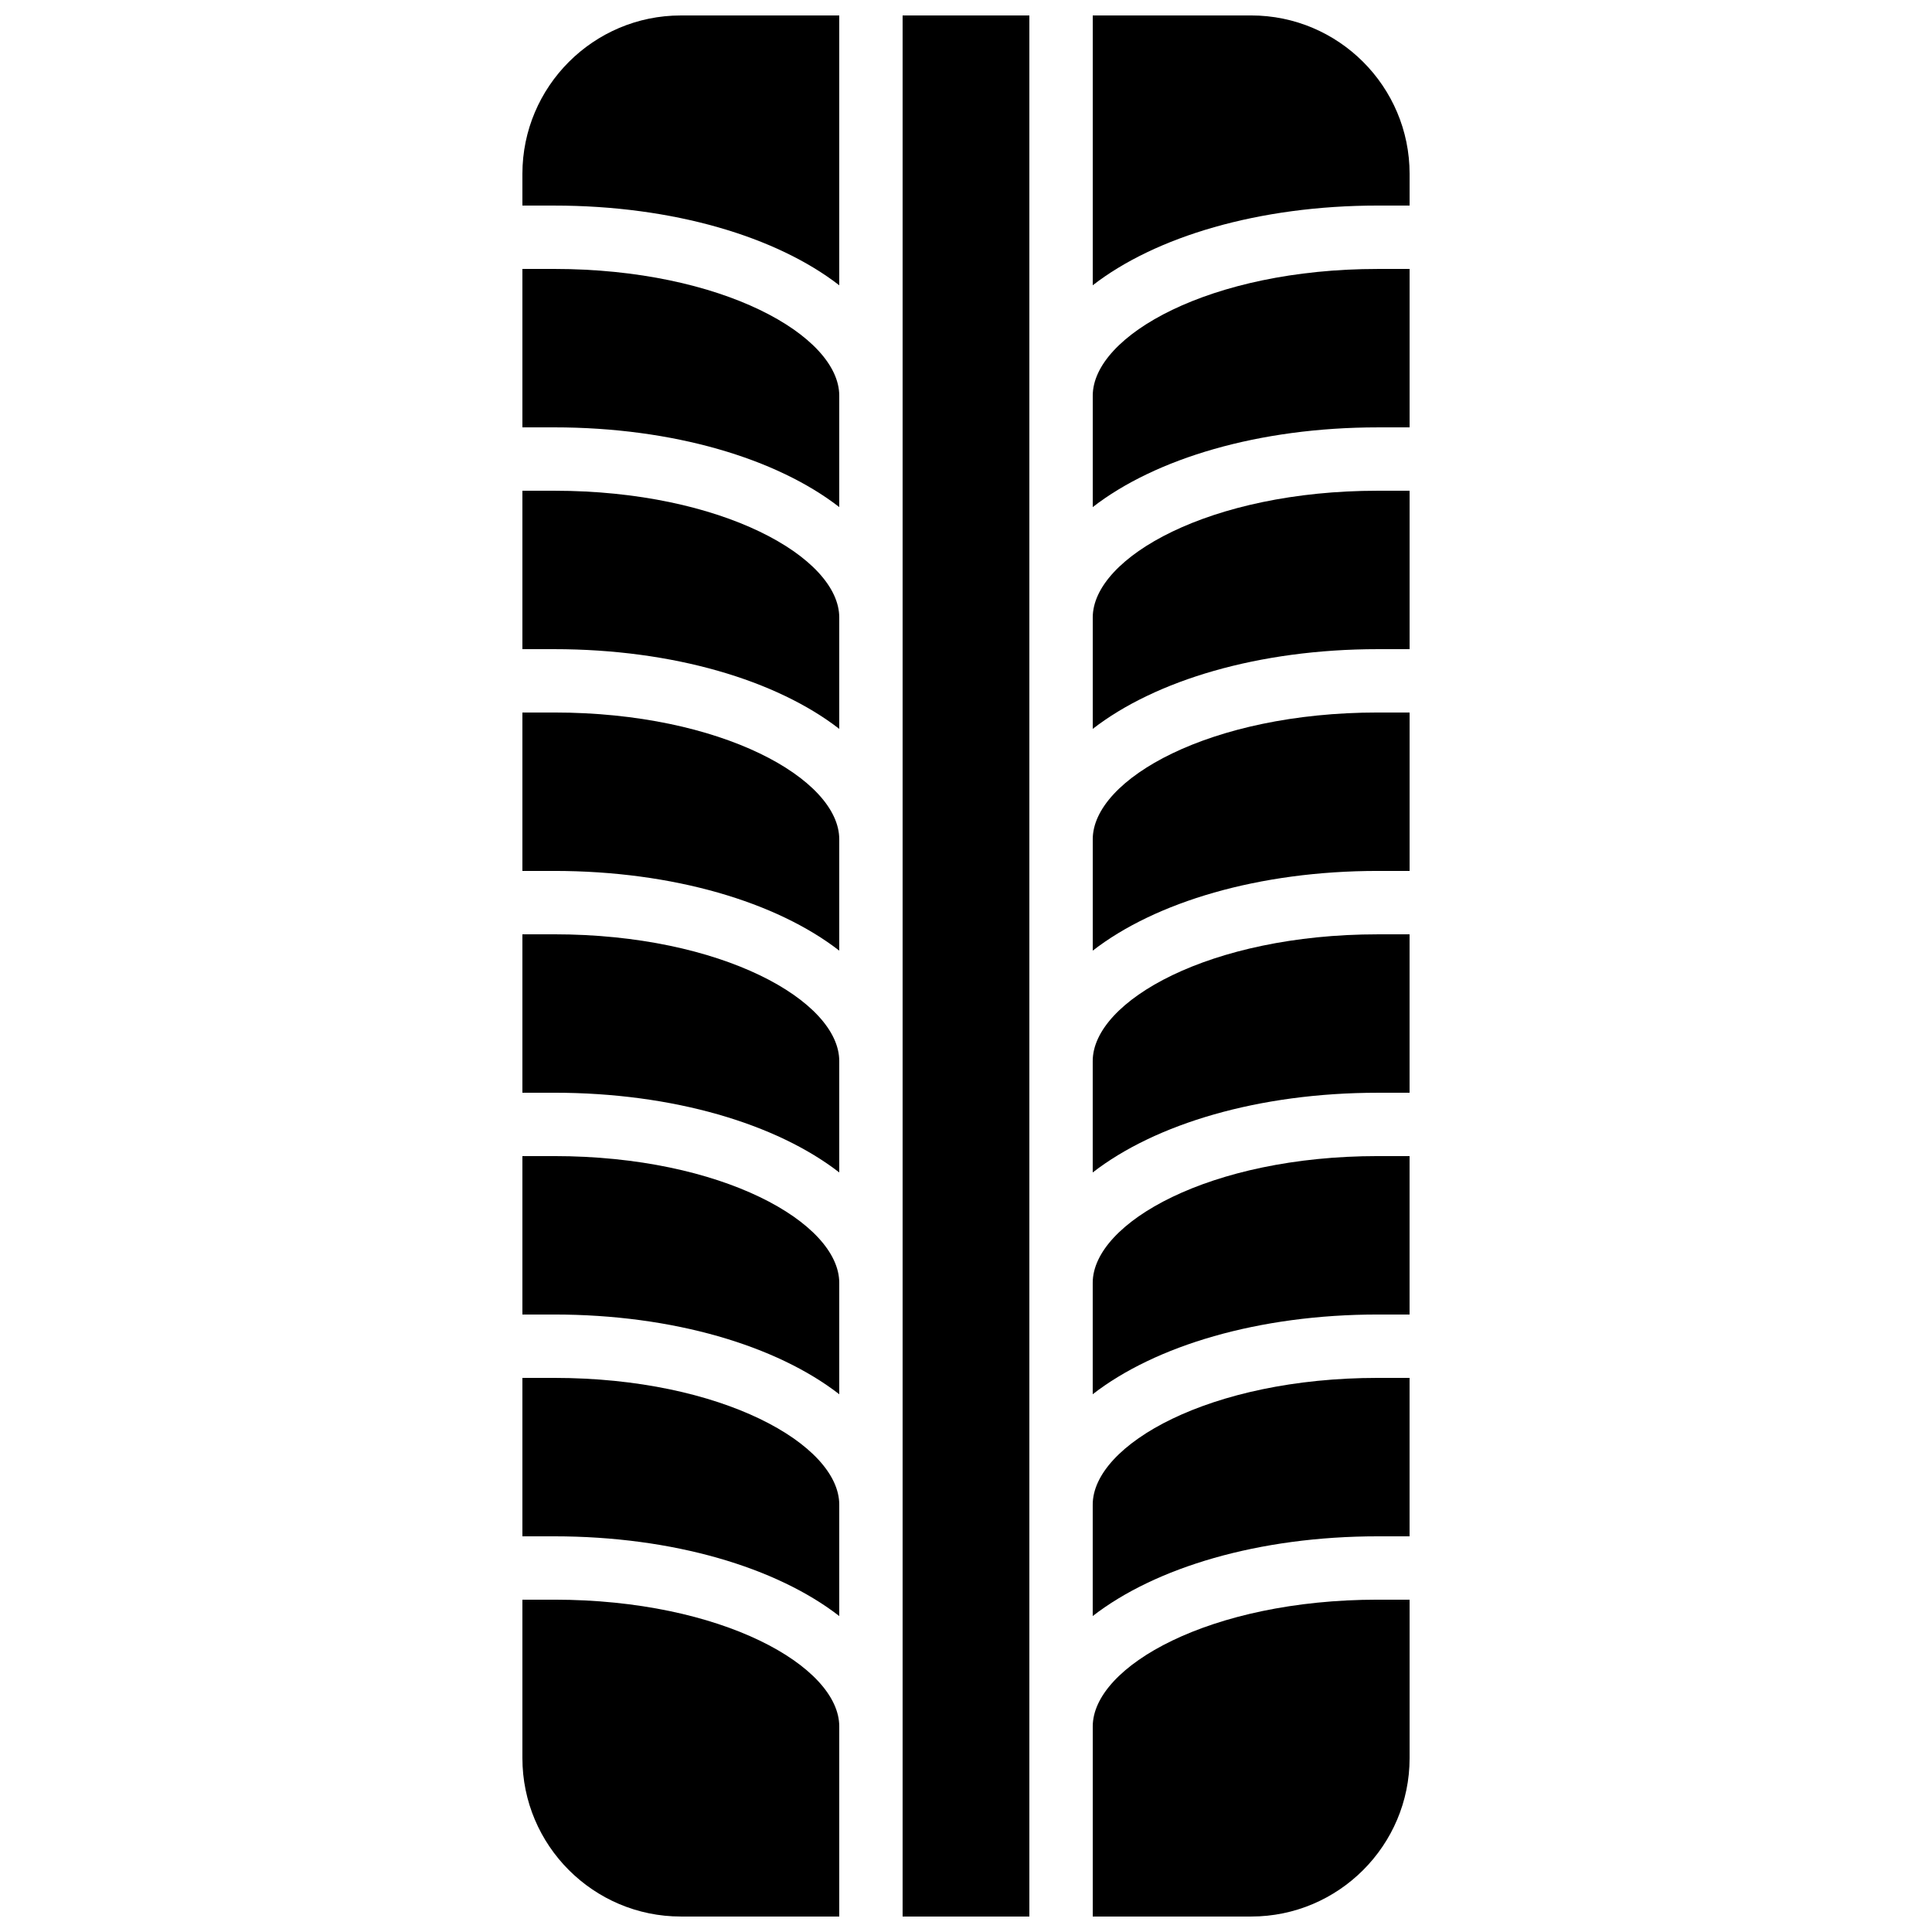
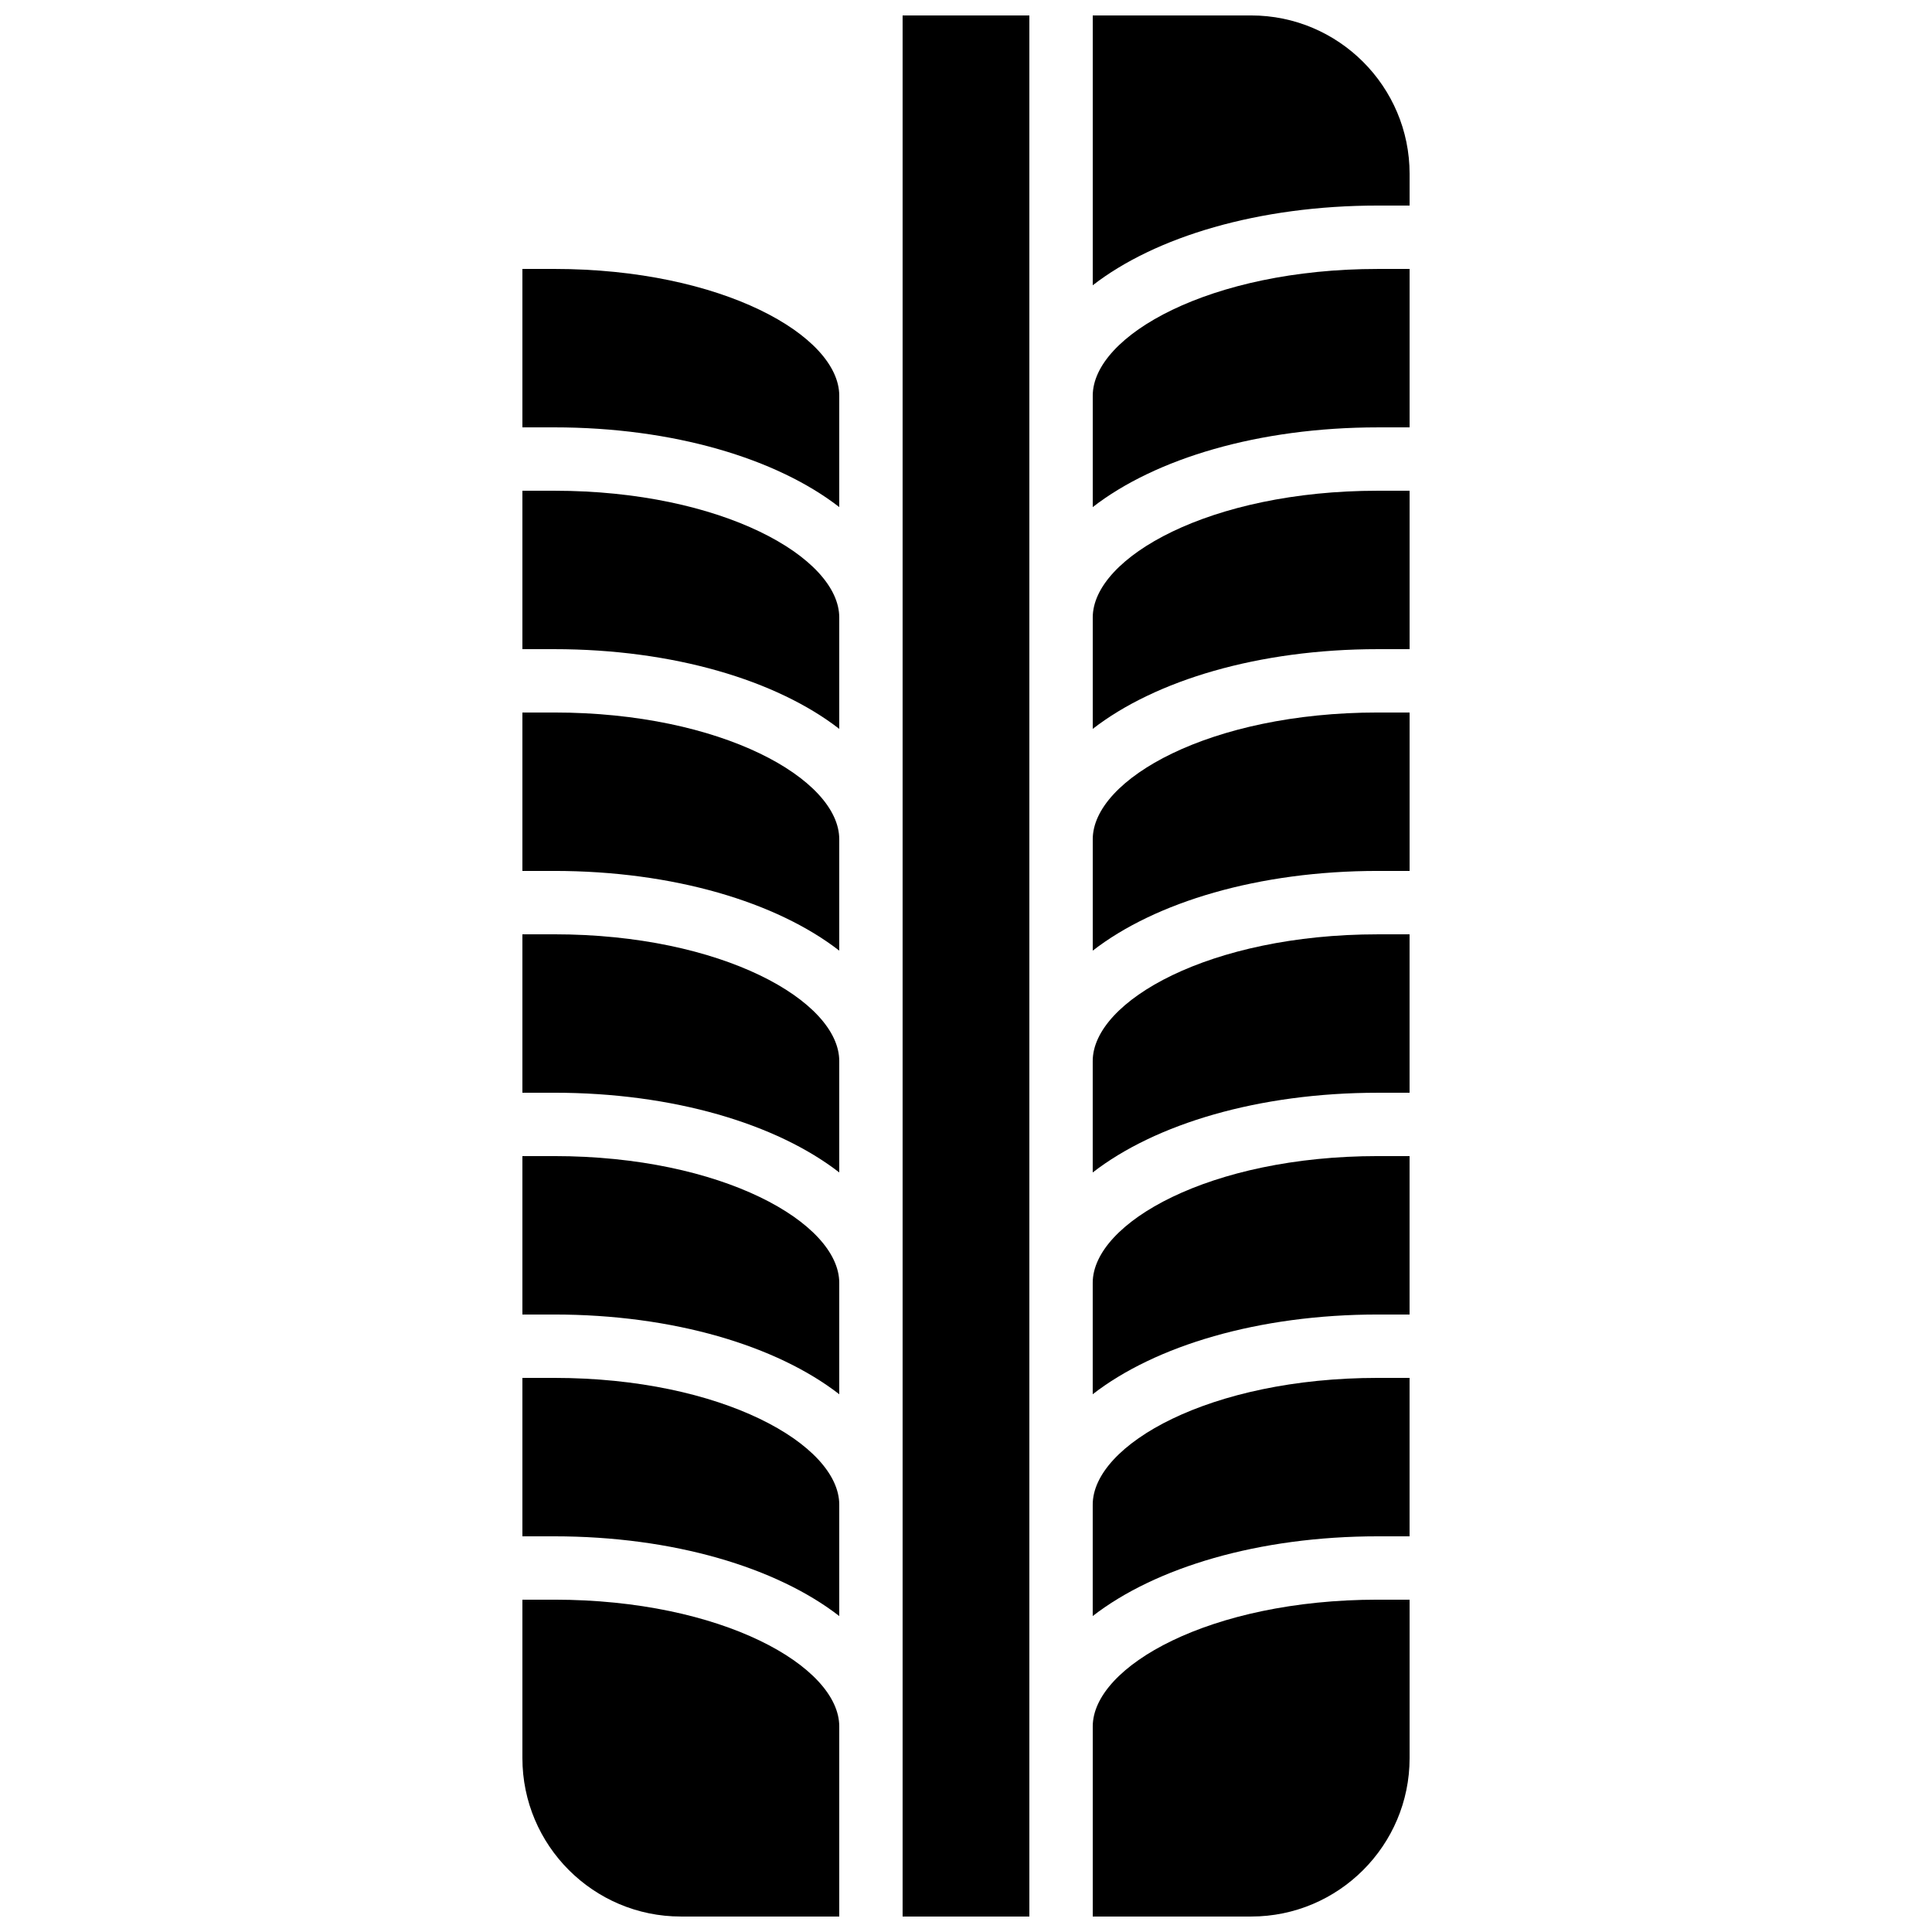
<svg xmlns="http://www.w3.org/2000/svg" width="800px" height="800px" version="1.1" viewBox="144 144 512 512">
  <defs>
    <clipPath id="e">
      <path d="m383 148.09h34v503.81h-34z" />
    </clipPath>
    <clipPath id="d">
-       <path d="m282 148.09h85v71.906h-85z" />
-     </clipPath>
+       </clipPath>
    <clipPath id="c">
      <path d="m282 567h85v84.902h-85z" />
    </clipPath>
    <clipPath id="b">
      <path d="m433 148.09h85v71.906h-85z" />
    </clipPath>
    <clipPath id="a">
      <path d="m433 567h85v84.902h-85z" />
    </clipPath>
  </defs>
  <path d="m366.41 572.27v-29.523c0-15.887-31.035-33.59-75.57-33.59h-8.398v41.984h8.398c31.621 0 58.996 8.273 75.57 21.129" fill-rule="evenodd" />
  <path d="m517.55 433.59v-41.984h-8.398c-44.535 0-75.57 17.699-75.57 33.586v29.523c16.574-12.855 43.949-21.125 75.57-21.125z" fill-rule="evenodd" />
  <path d="m290.84 215.27h-8.398v41.984h8.398c31.621 0 58.996 8.27 75.57 21.125v-29.523c0-15.887-31.035-33.586-75.57-33.586" fill-rule="evenodd" />
  <g clip-path="url(#e)">
    <path d="m383.2 651.9h33.59v-503.81h-33.59z" fill-rule="evenodd" />
  </g>
  <path d="m290.84 332.82h-8.398v41.984h8.398c31.621 0 58.996 8.27 75.57 21.125v-29.523c0-15.887-31.035-33.586-75.57-33.586" fill-rule="evenodd" />
  <path d="m290.84 391.6h-8.398v41.984h8.398c31.621 0 58.996 8.27 75.57 21.125v-29.523c0-15.887-31.035-33.586-75.57-33.586" fill-rule="evenodd" />
  <path d="m509.16 332.82c-44.535 0-75.57 17.699-75.57 33.586v29.523c16.574-12.855 43.949-21.125 75.57-21.125h8.398v-41.984z" fill-rule="evenodd" />
  <path d="m290.84 274.05h-8.398v41.984h8.398c31.621 0 58.996 8.27 75.57 21.125v-29.523c0-15.887-31.035-33.586-75.57-33.586" fill-rule="evenodd" />
  <path d="m366.41 513.49v-29.523c0-15.887-31.035-33.59-75.57-33.59h-8.398v41.984h8.398c31.621 0 58.996 8.273 75.57 21.129" fill-rule="evenodd" />
  <g clip-path="url(#d)">
-     <path d="m290.84 198.48c31.621 0 58.996 8.27 75.57 21.125v-71.508h-41.984c-23.148 0-41.984 18.836-41.984 41.984v8.398z" fill-rule="evenodd" />
+     <path d="m290.84 198.48c31.621 0 58.996 8.27 75.57 21.125v-71.508h-41.984v8.398z" fill-rule="evenodd" />
  </g>
  <g clip-path="url(#c)">
    <path d="m366.41 601.52c0-15.887-31.035-33.59-75.57-33.59h-8.398v41.984c0 23.152 18.836 41.984 41.984 41.984h41.984z" fill-rule="evenodd" />
  </g>
  <g clip-path="url(#b)">
    <path d="m433.59 219.6c16.574-12.855 43.949-21.125 75.57-21.125h8.398v-8.398c0-23.148-18.836-41.984-41.984-41.984h-41.984z" fill-rule="evenodd" />
  </g>
  <g clip-path="url(#a)">
    <path d="m509.16 567.93c-44.535 0-75.57 17.703-75.57 33.59v50.379h41.984c23.148 0 41.984-18.832 41.984-41.984v-41.984z" fill-rule="evenodd" />
  </g>
  <path d="m517.55 551.14v-41.984h-8.398c-44.535 0-75.57 17.703-75.57 33.59v29.523c16.574-12.855 43.949-21.129 75.57-21.129z" fill-rule="evenodd" />
  <path d="m509.16 274.05c-44.535 0-75.57 17.699-75.57 33.586v29.523c16.574-12.855 43.949-21.125 75.57-21.125h8.398v-41.984z" fill-rule="evenodd" />
  <path d="m517.55 492.36v-41.984h-8.398c-44.535 0-75.57 17.699-75.57 33.586v29.523c16.574-12.855 43.949-21.125 75.57-21.125z" fill-rule="evenodd" />
  <path d="m433.59 248.86v29.523c16.574-12.855 43.949-21.125 75.57-21.125h8.398v-41.984h-8.398c-44.535 0-75.57 17.699-75.57 33.586" fill-rule="evenodd" />
</svg>